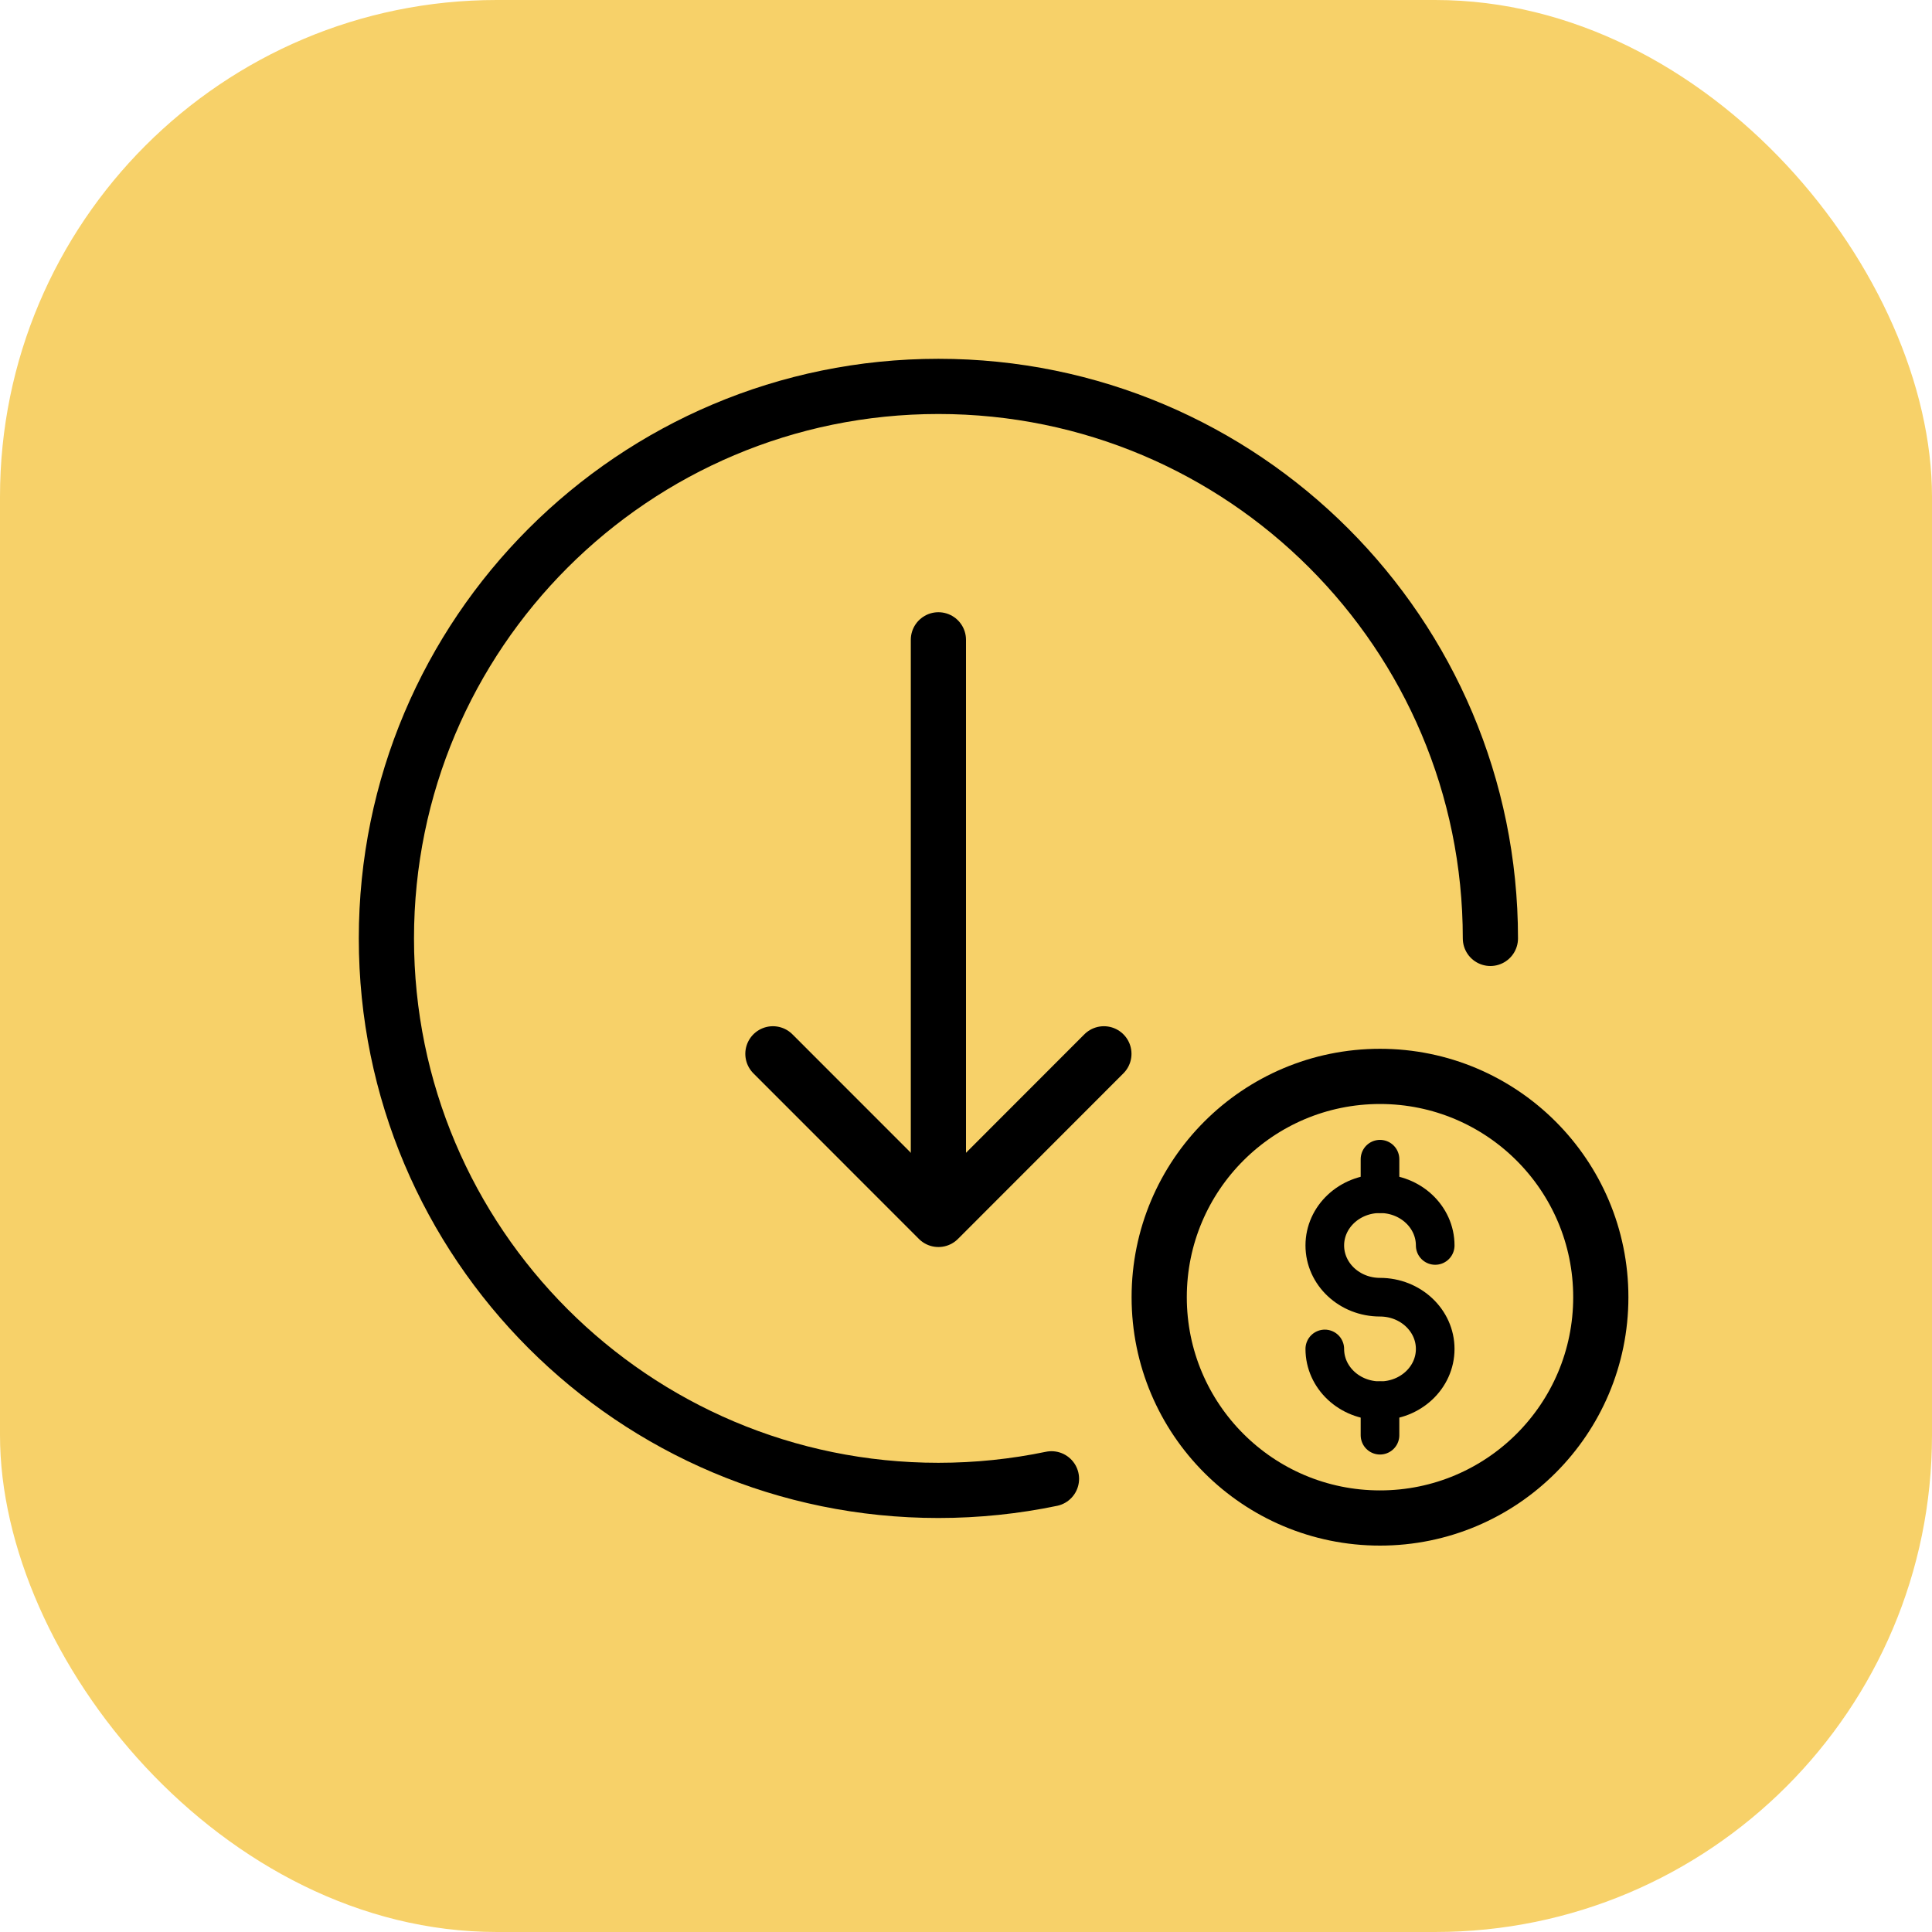
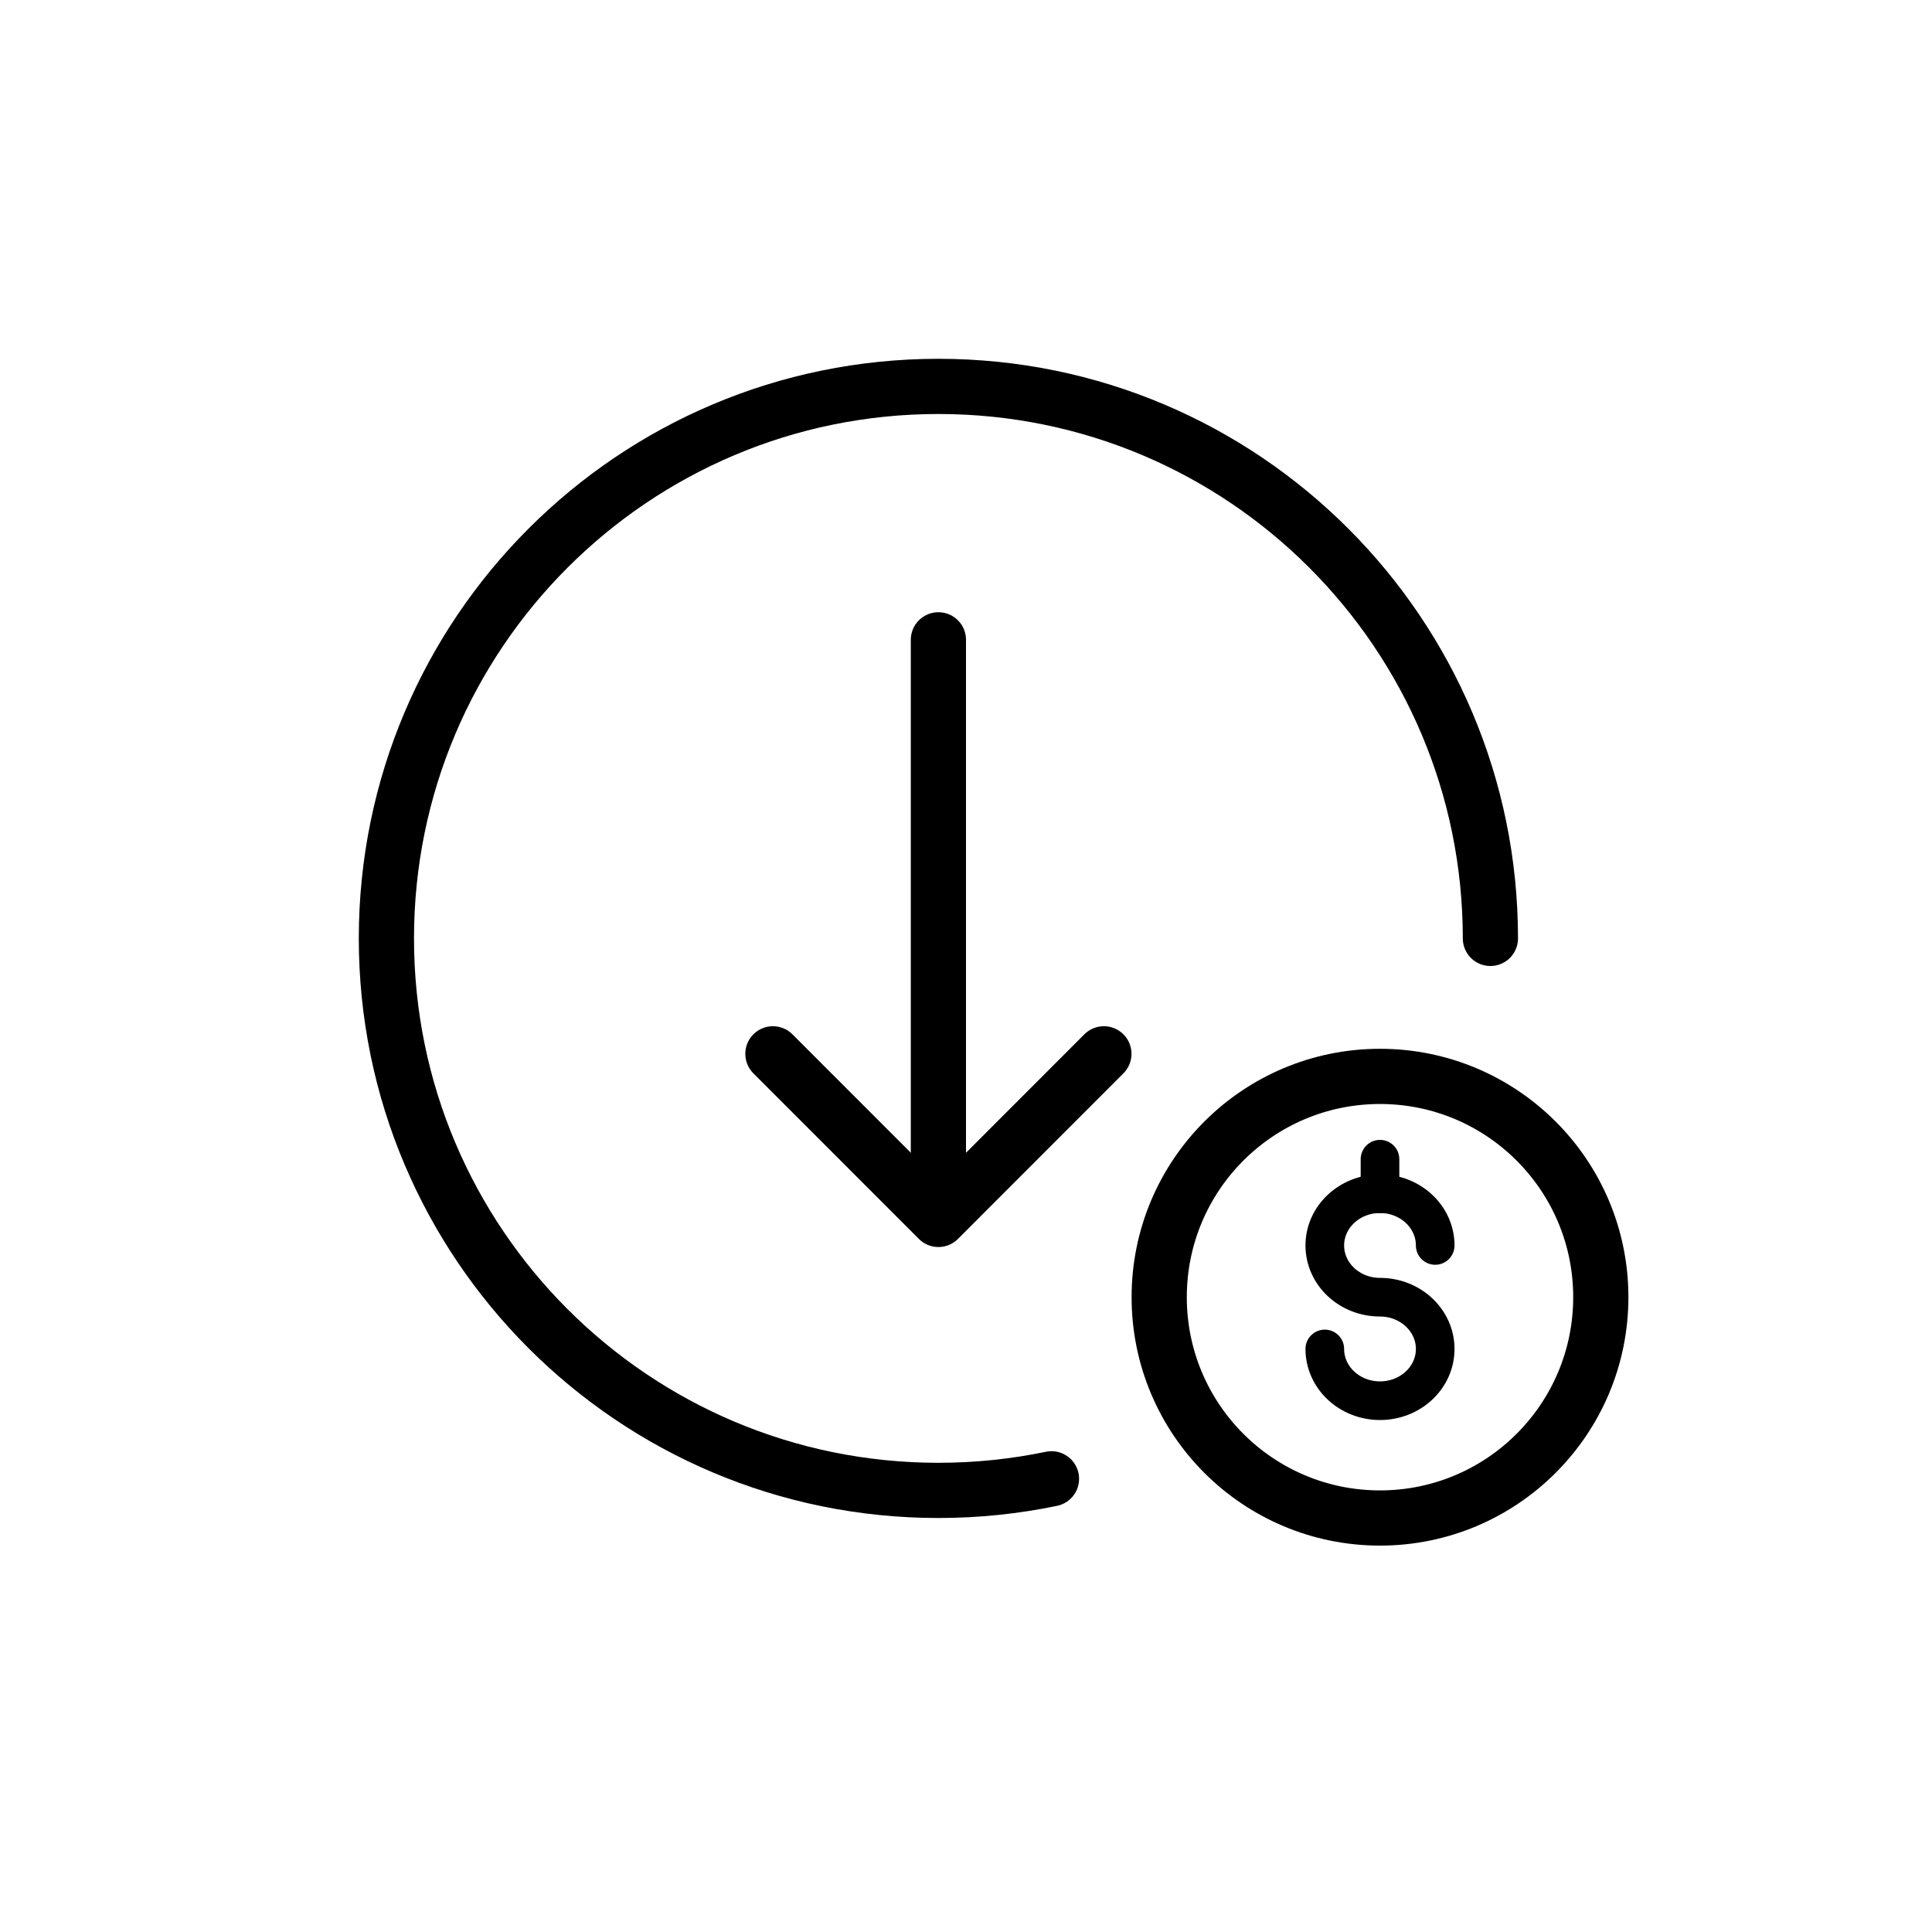
<svg xmlns="http://www.w3.org/2000/svg" width="70px" height="70px" viewBox="0 0 70 70" version="1.1">
  <title>Reduce_internal_cost</title>
  <g id="Page-1" stroke="none" stroke-width="1" fill="none" fill-rule="evenodd">
    <g id="Vendor-Management---UI" transform="translate(-1005, -2317)">
      <g id="Group-44" transform="translate(0, 1687)">
        <g id="Group-32" transform="translate(375, 150)">
          <g id="Group-3" transform="translate(0, 148)">
            <g id="Key-Benefits-Copy-4" transform="translate(600, 302)">
              <g id="Group-9" transform="translate(30, 30)">
-                 <rect id="Rectangle" fill="#F7D169" x="0" y="0" width="70" height="70" rx="18" />
                <g id="Group-7" transform="translate(14, 14)" stroke="#000000" stroke-linejoin="round">
                  <path d="M24.097,39.58 C22.774,39.855 21.404,40 20,40 C8.956,40 0,31.047 0,20 C0,8.956 8.956,0 20,0 C31.047,0 40,8.956 40,20" id="Path" stroke-width="2" stroke-linecap="round" />
                  <g id="Group-3" transform="translate(28, 25)">
                    <path d="M16,8 C16,12.419 12.417,16 8,16 C3.58,16 0,12.419 0,8 C0,3.581 3.58,0 8,0 C12.417,0 16,3.581 16,8 Z" id="Stroke-1" stroke-width="2" />
                    <g id="Group-6" transform="translate(6, 3)" stroke-linecap="round" stroke-width="1.4">
                      <path d="M0,6.875 C0,7.912 0.896,8.75 2,8.75 C3.104,8.75 4,7.912 4,6.875 C4,5.84 3.104,5 2,5 C0.896,5 0,4.162 0,3.125 C0,2.09 0.896,1.25 2,1.25 C3.104,1.25 4,2.09 4,3.125" id="Stroke-1" />
-                       <line x1="2" y1="8.75" x2="2" y2="10" id="Stroke-3" />
                      <line x1="2" y1="0" x2="2" y2="1.25" id="Stroke-5" />
                    </g>
                  </g>
                  <line x1="20" y1="9.182" x2="20" y2="29" id="Stroke-5" stroke-width="2" stroke-linecap="round" />
                  <polyline id="Stroke-5" stroke-width="2" stroke-linecap="round" points="14.004 24.182 20.001 30.182 25.996 24.182" />
                </g>
              </g>
            </g>
          </g>
        </g>
      </g>
    </g>
  </g>
</svg>